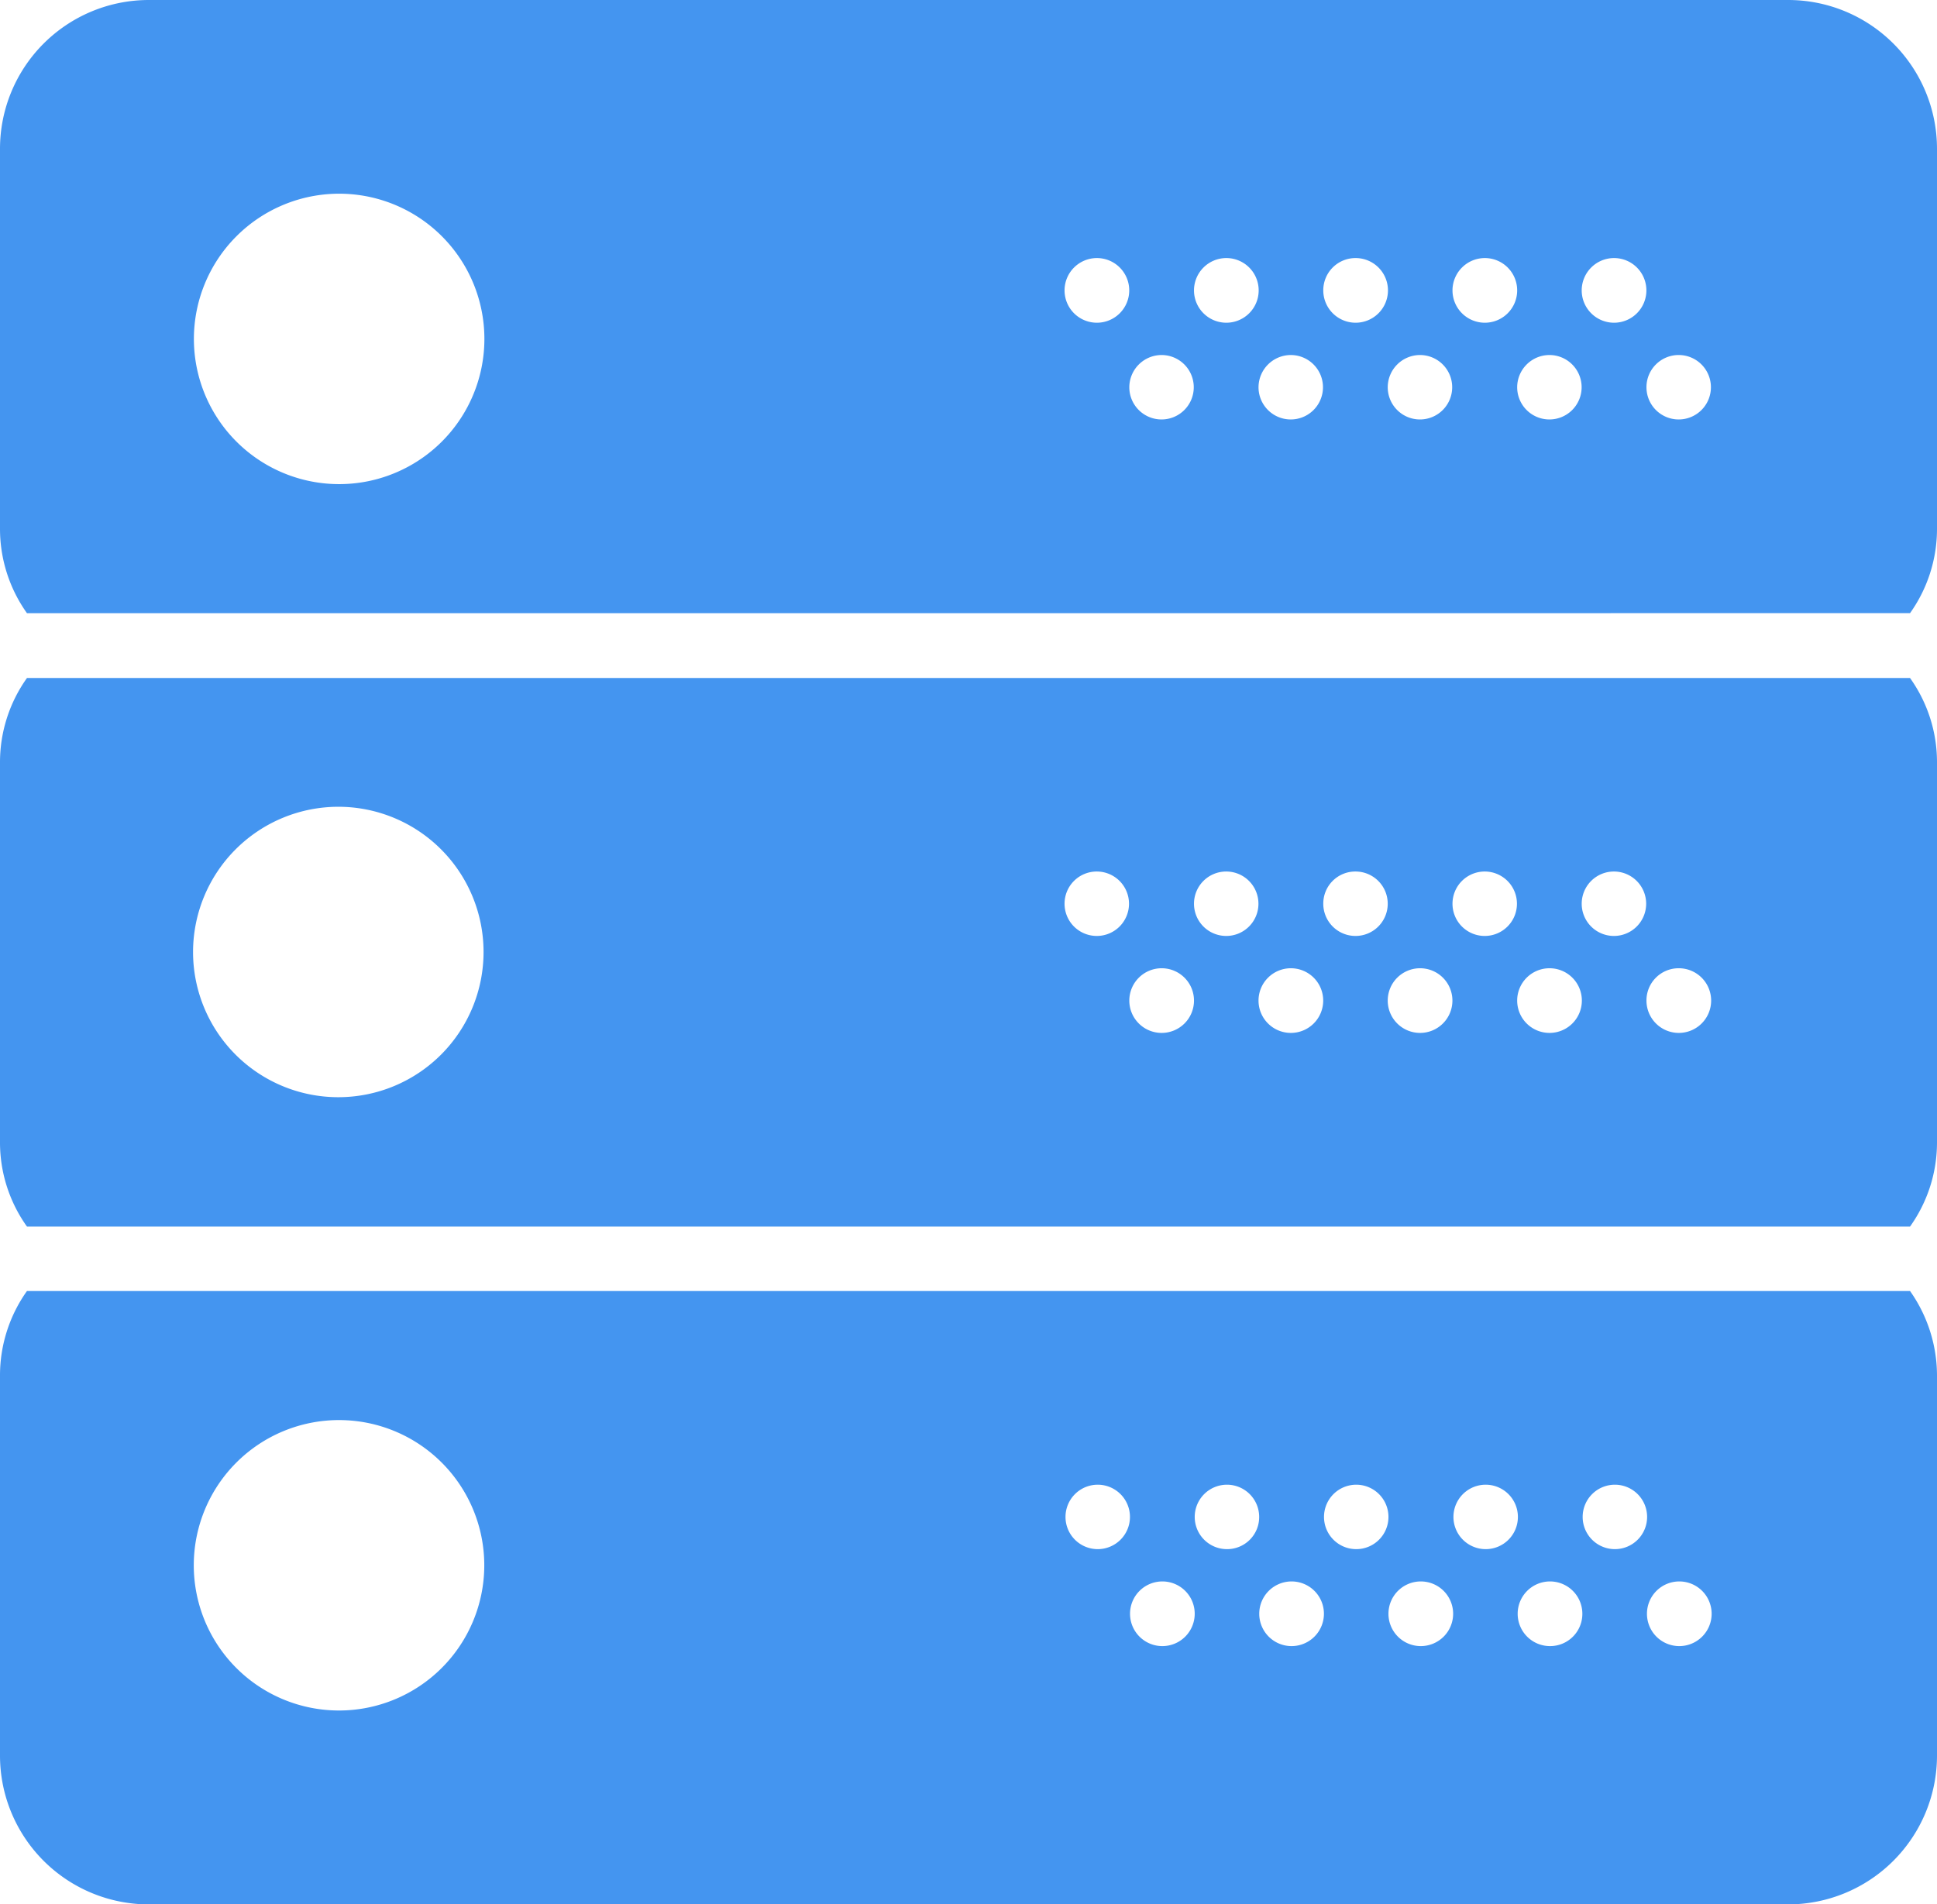
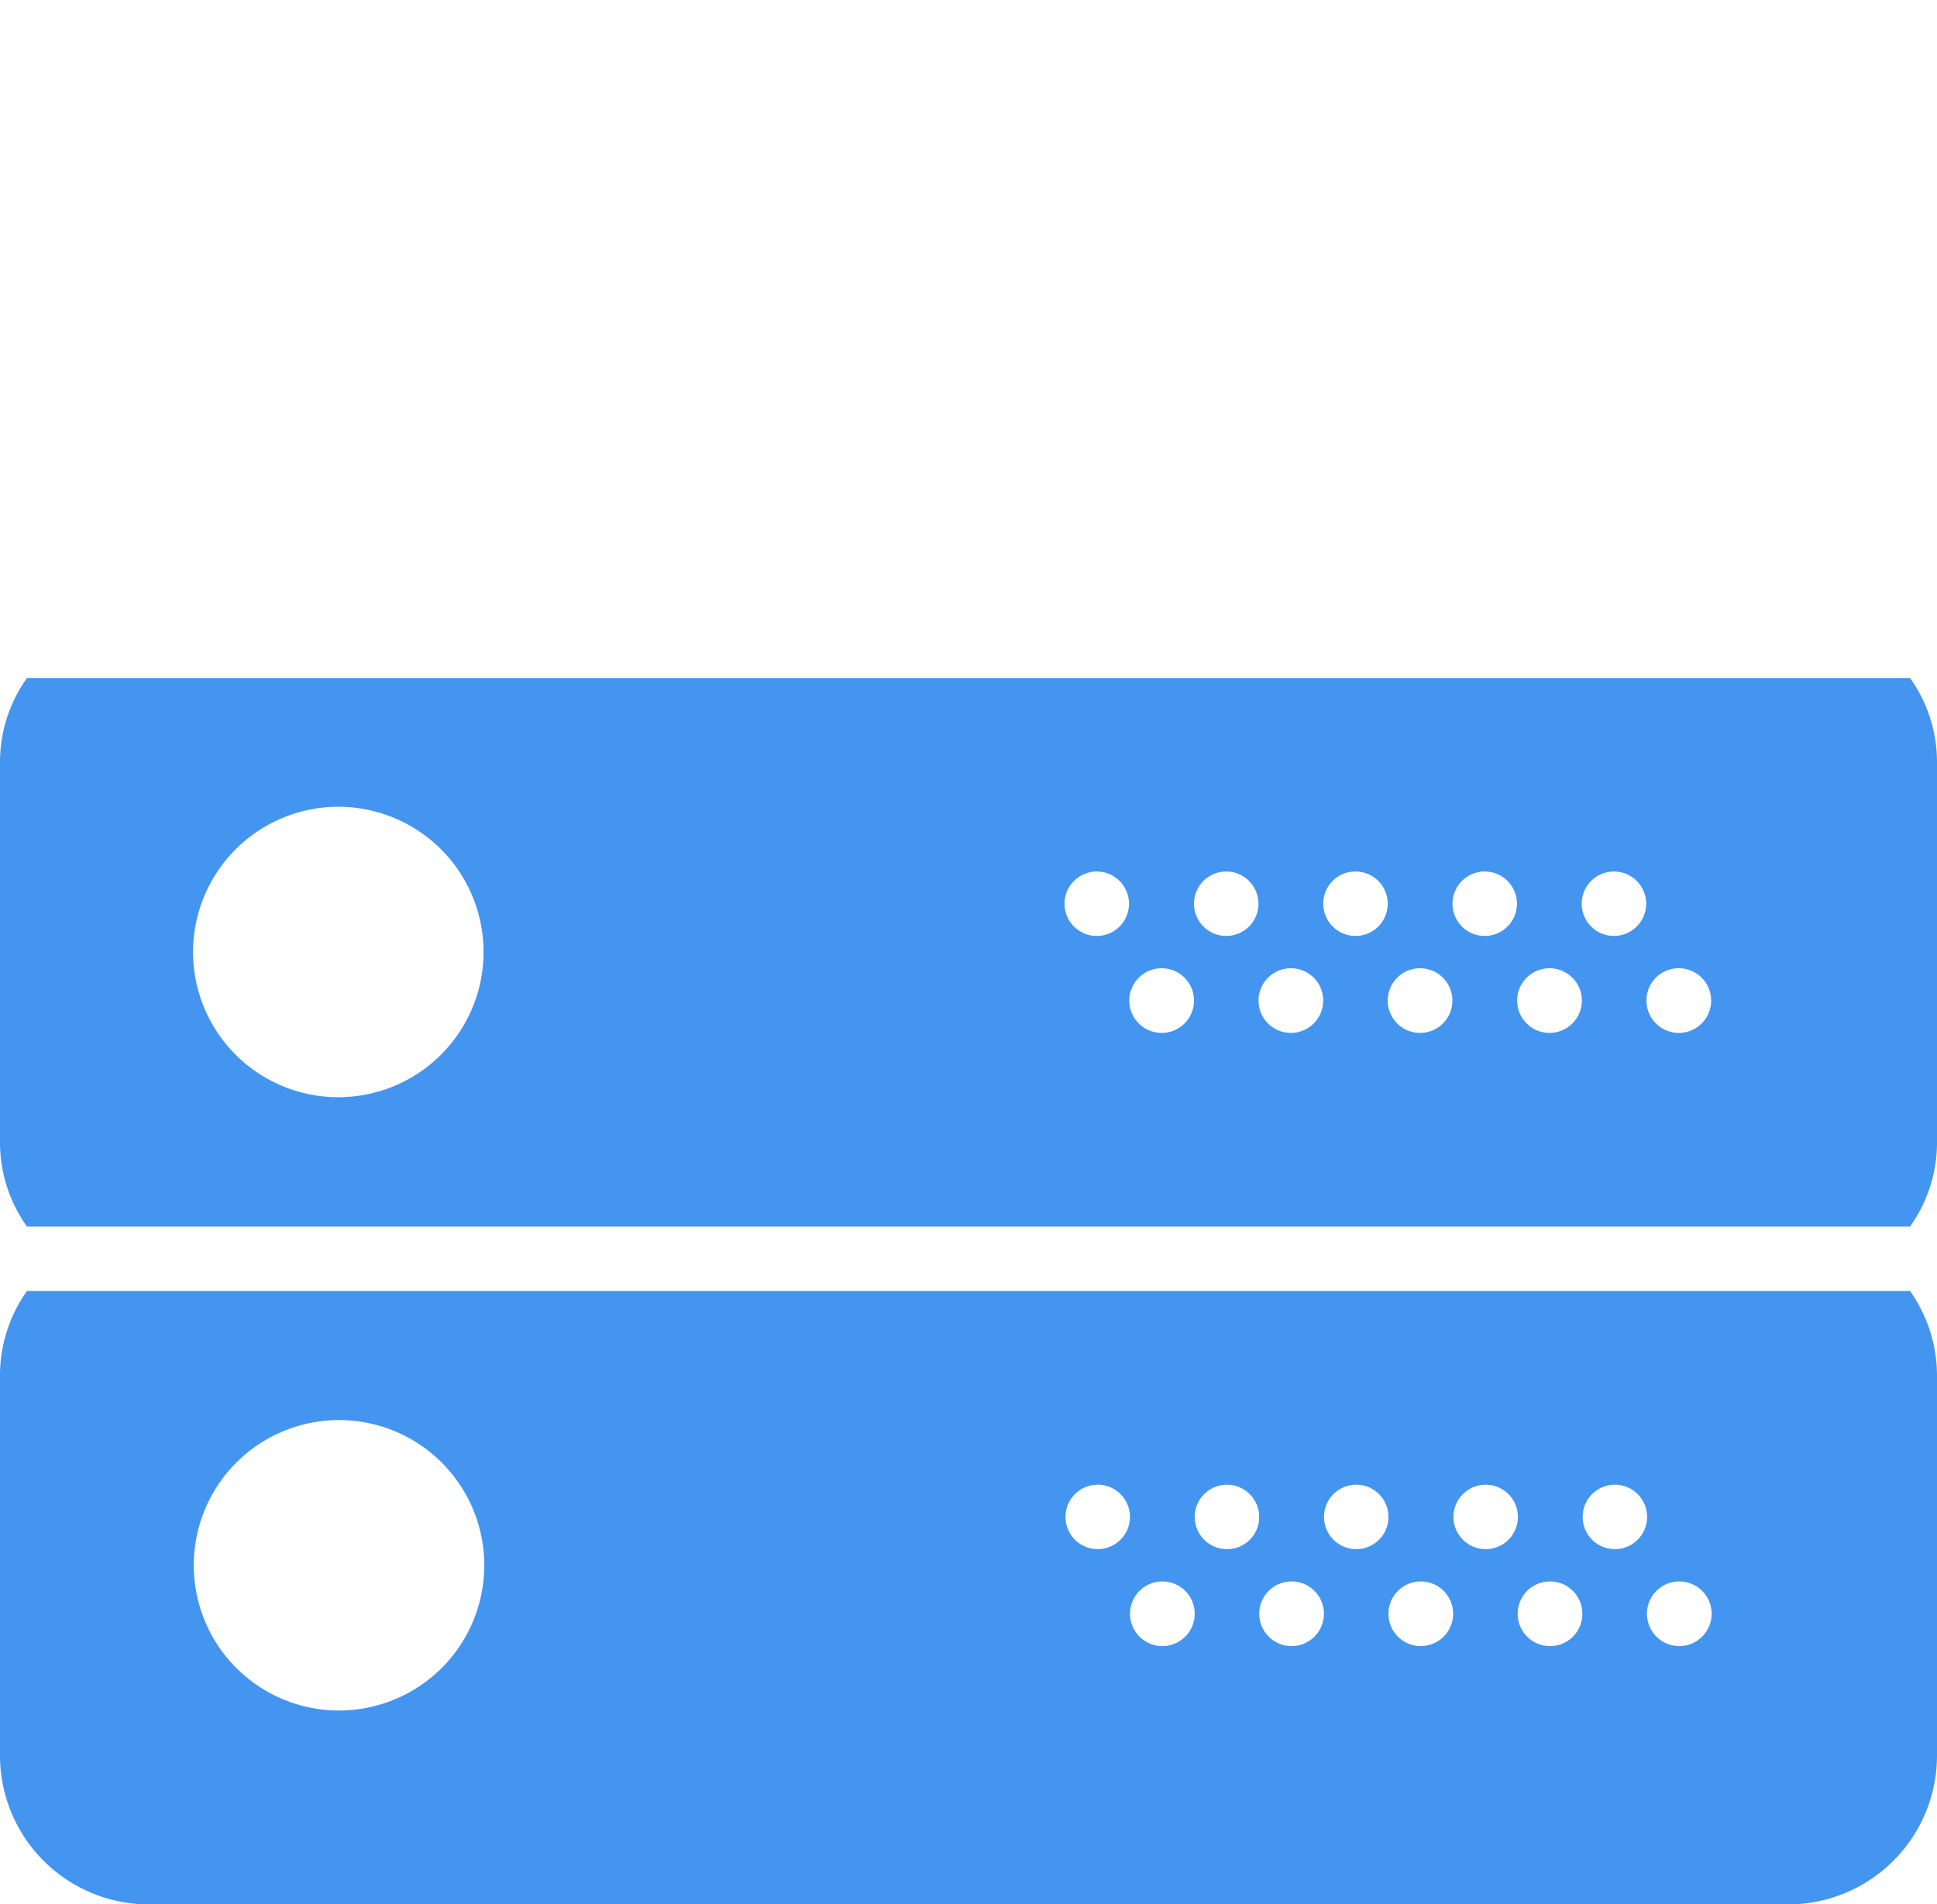
<svg xmlns="http://www.w3.org/2000/svg" width="50.849" height="50" viewBox="0 0 50.849 50">
  <g transform="translate(-936 -517)">
    <path d="M936,536.011V546a3.8,3.8,0,0,0,.708,2.21h49.433a3.8,3.8,0,0,0,.708-2.21v-9.984a3.8,3.8,0,0,0-.708-2.21H936.708a3.809,3.809,0,0,0-.708,2.21Zm44.071,5.416a.849.849,0,1,1-.849.849.845.845,0,0,1,.849-.849Zm-1.7-2.54a.846.846,0,1,1-.849.843.846.846,0,0,1,.849-.843Zm-1.7,2.54a.849.849,0,1,1-.843.849.849.849,0,0,1,.843-.849Zm-1.692-2.54a.846.846,0,1,1-.849.843.846.846,0,0,1,.849-.843Zm-1.7,2.54a.849.849,0,1,1-.849.849.849.849,0,0,1,.849-.849Zm-1.692-2.54a.846.846,0,1,1-.849.843.841.841,0,0,1,.849-.843Zm-1.7,2.54a.849.849,0,1,1-.849.849.85.85,0,0,1,.849-.849Zm-1.7-2.54a.846.846,0,1,1-.843.843.845.845,0,0,1,.843-.843Zm-1.692,2.54a.849.849,0,1,1-.849.849.85.85,0,0,1,.849-.849Zm-1.7-2.54a.846.846,0,1,1-.849.843.845.845,0,0,1,.849-.843Zm-19.917-1.7a3.813,3.813,0,1,1-3.81,3.816,3.816,3.816,0,0,1,3.81-3.816Zm0,0" transform="translate(0 0.997)" fill="#4495f0" />
-     <path d="M986.141,533.1a3.81,3.81,0,0,0,.708-2.21v-9.985A3.908,3.908,0,0,0,982.942,517H939.907A3.908,3.908,0,0,0,936,520.906v9.985a3.819,3.819,0,0,0,.708,2.21Zm-6.07-6.778a.846.846,0,1,1-.849.849.845.845,0,0,1,.849-.849Zm-1.7-2.546a.849.849,0,1,1-.849.849.85.85,0,0,1,.849-.849Zm-1.7,2.546a.846.846,0,1,1-.843.849.849.849,0,0,1,.843-.849Zm-1.692-2.546a.849.849,0,1,1-.849.849.85.85,0,0,1,.849-.849Zm-1.7,2.546a.846.846,0,1,1-.849.849.849.849,0,0,1,.849-.849Zm-1.692-2.546a.849.849,0,1,1-.849.849.846.846,0,0,1,.849-.849Zm-1.7,2.546a.846.846,0,1,1-.849.849.85.85,0,0,1,.849-.849Zm-1.7-2.546a.849.849,0,1,1-.843.849.85.85,0,0,1,.843-.849Zm-1.692,2.546a.846.846,0,1,1-.849.849.85.85,0,0,1,.849-.849Zm-1.7-2.546a.849.849,0,1,1-.849.849.85.85,0,0,1,.849-.849ZM944.9,522.086a3.813,3.813,0,1,1-3.81,3.81,3.815,3.815,0,0,1,3.81-3.81Zm0,0" fill="#4495f0" />
    <path d="M936.708,549a3.822,3.822,0,0,0-.708,2.21V561.2a3.908,3.908,0,0,0,3.907,3.906h43.035a3.91,3.91,0,0,0,3.907-3.906V551.21a3.853,3.853,0,0,0-.708-2.21Zm8.189,11.015a3.813,3.813,0,1,1,3.816-3.81,3.814,3.814,0,0,1-3.816,3.81Zm19.917-4.237a.846.846,0,1,1,.849-.843.846.846,0,0,1-.849.843Zm1.7,2.546a.849.849,0,1,1,.849-.849.85.85,0,0,1-.849.849Zm1.692-2.546a.846.846,0,1,1,.849-.843.841.841,0,0,1-.849.843Zm1.7,2.546a.849.849,0,1,1,.849-.849.85.85,0,0,1-.849.849Zm1.7-2.546a.846.846,0,1,1,.843-.843.845.845,0,0,1-.843.843Zm1.692,2.546a.849.849,0,1,1,.849-.849.85.85,0,0,1-.849.849Zm1.7-2.546a.846.846,0,1,1,.849-.843.845.845,0,0,1-.849.843Zm1.692,2.546a.849.849,0,1,1,.849-.849.846.846,0,0,1-.849.849Zm1.7-2.546a.846.846,0,1,1,.849-.843.846.846,0,0,1-.849.843Zm1.7,2.546a.849.849,0,1,1,.843-.849.85.85,0,0,1-.843.849Zm0,0" transform="translate(0 1.899)" fill="#4495f0" />
  </g>
</svg>